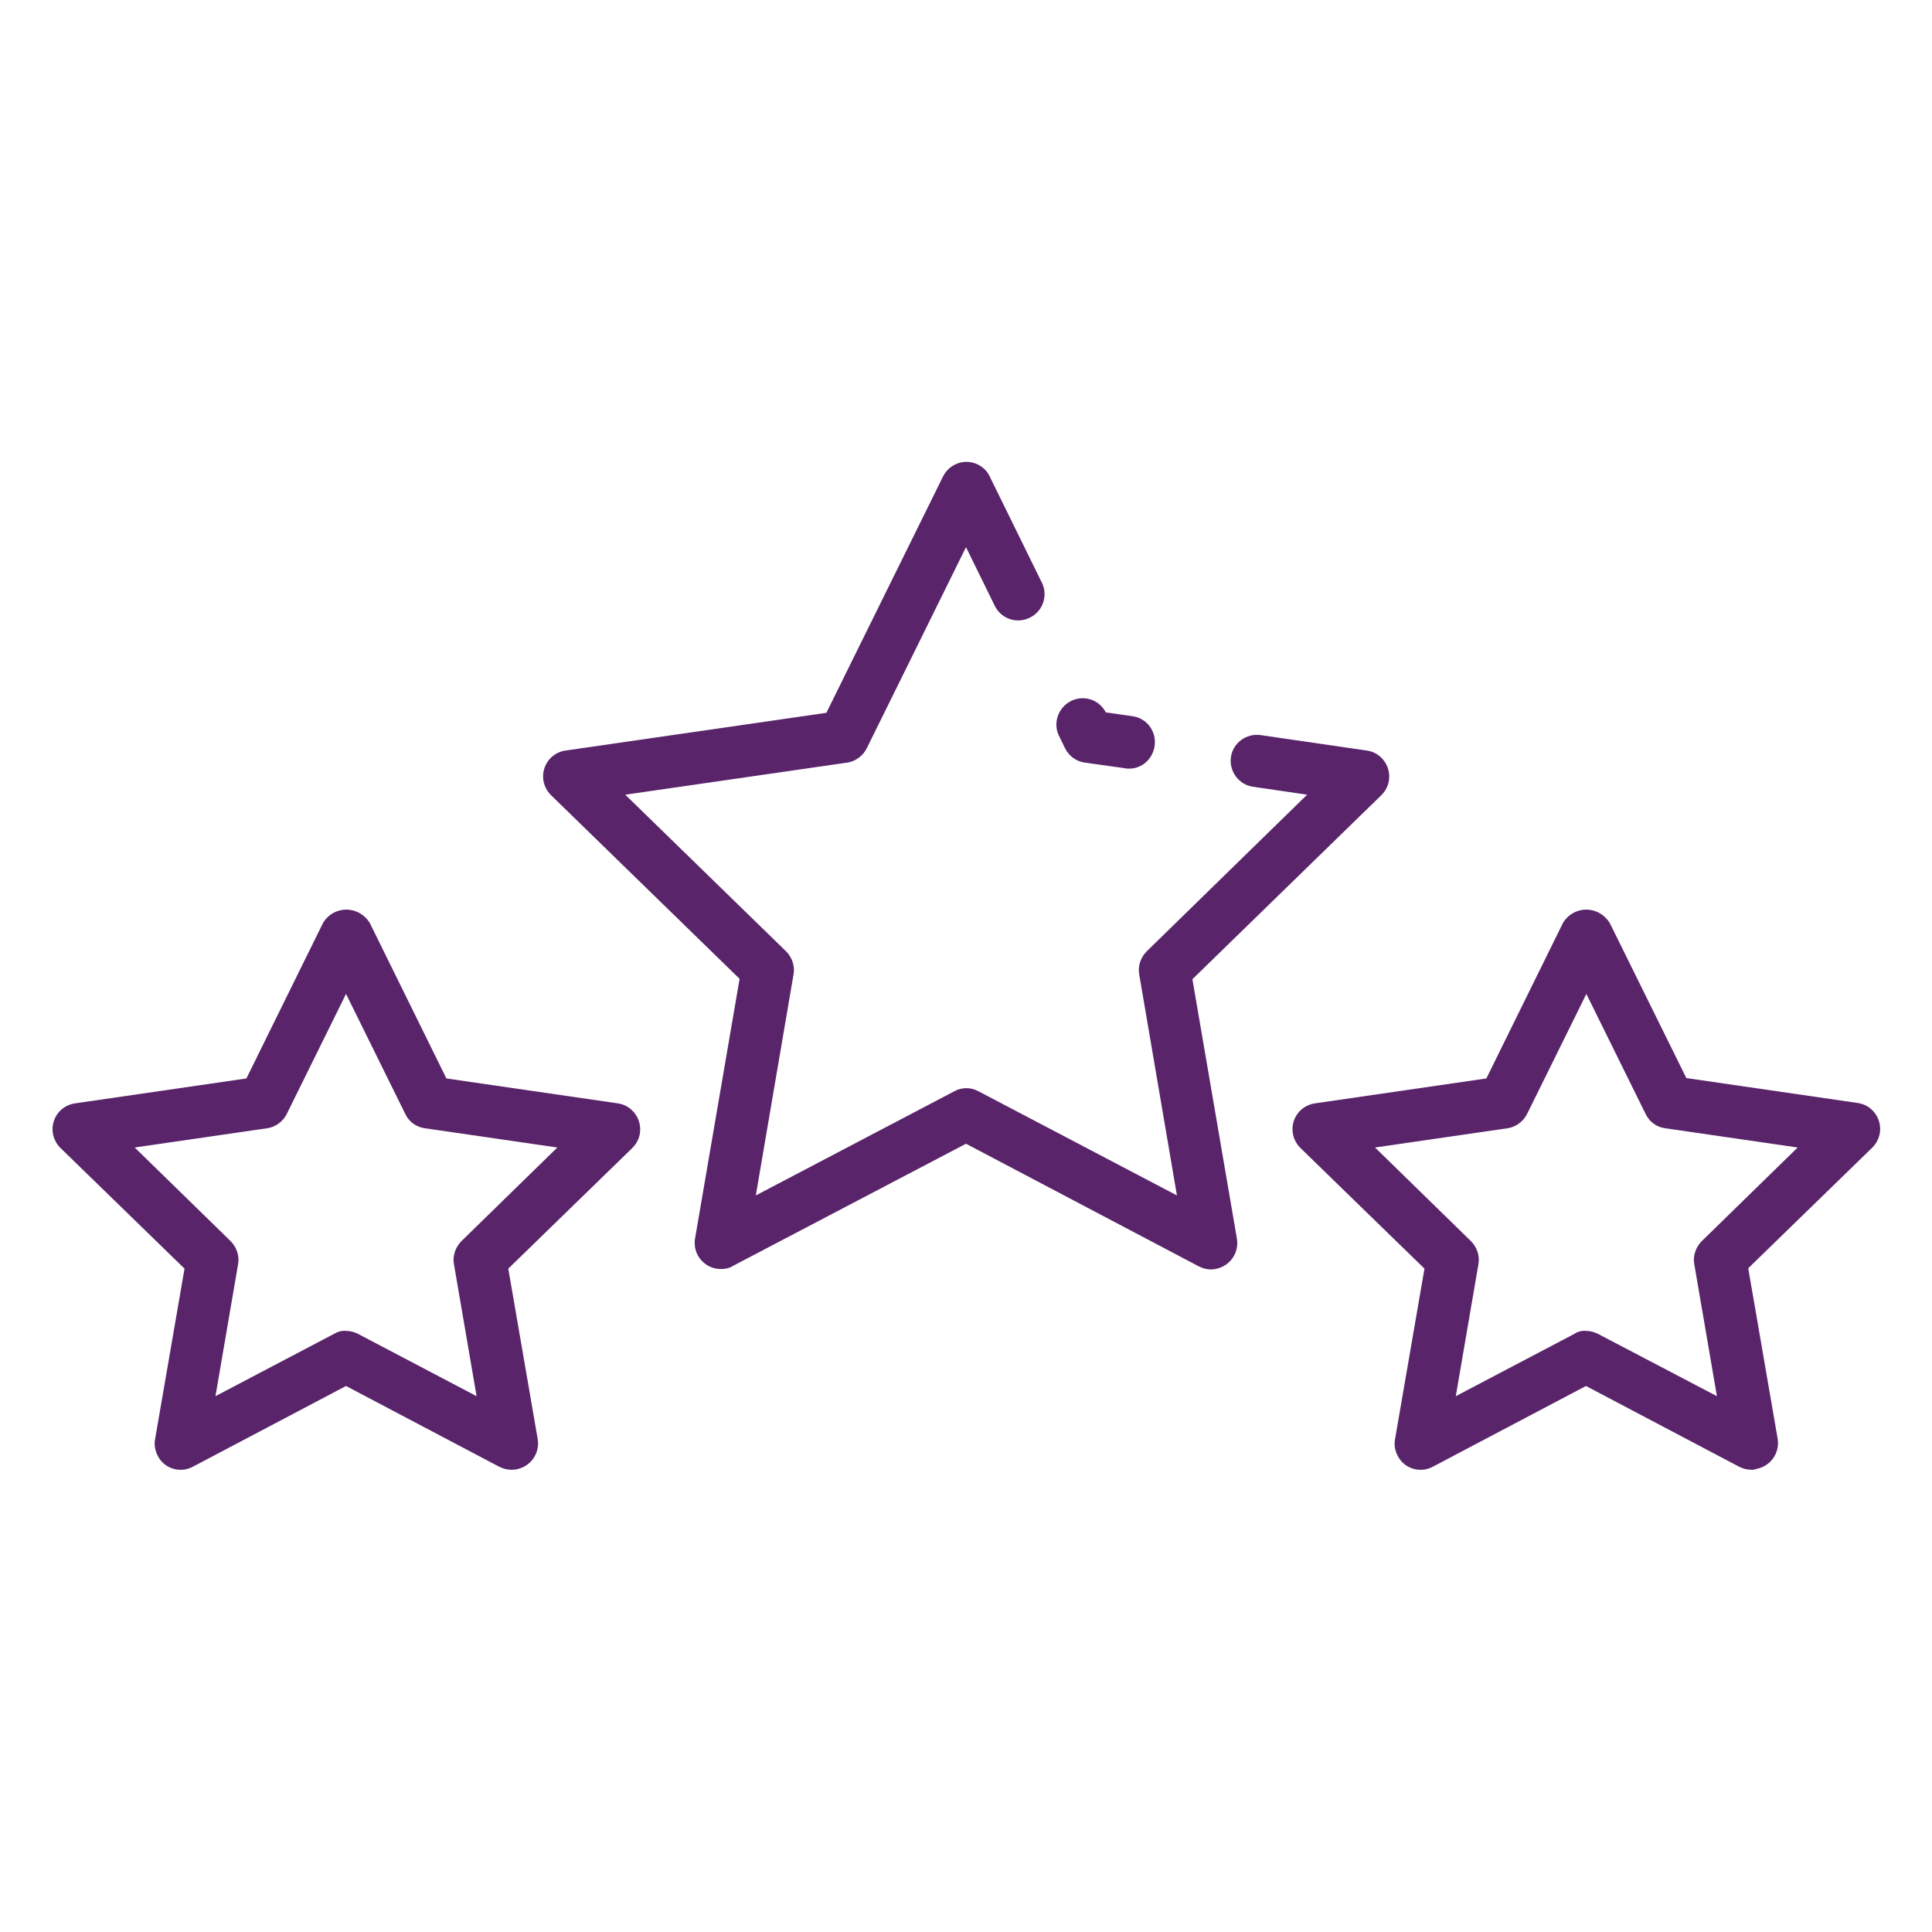
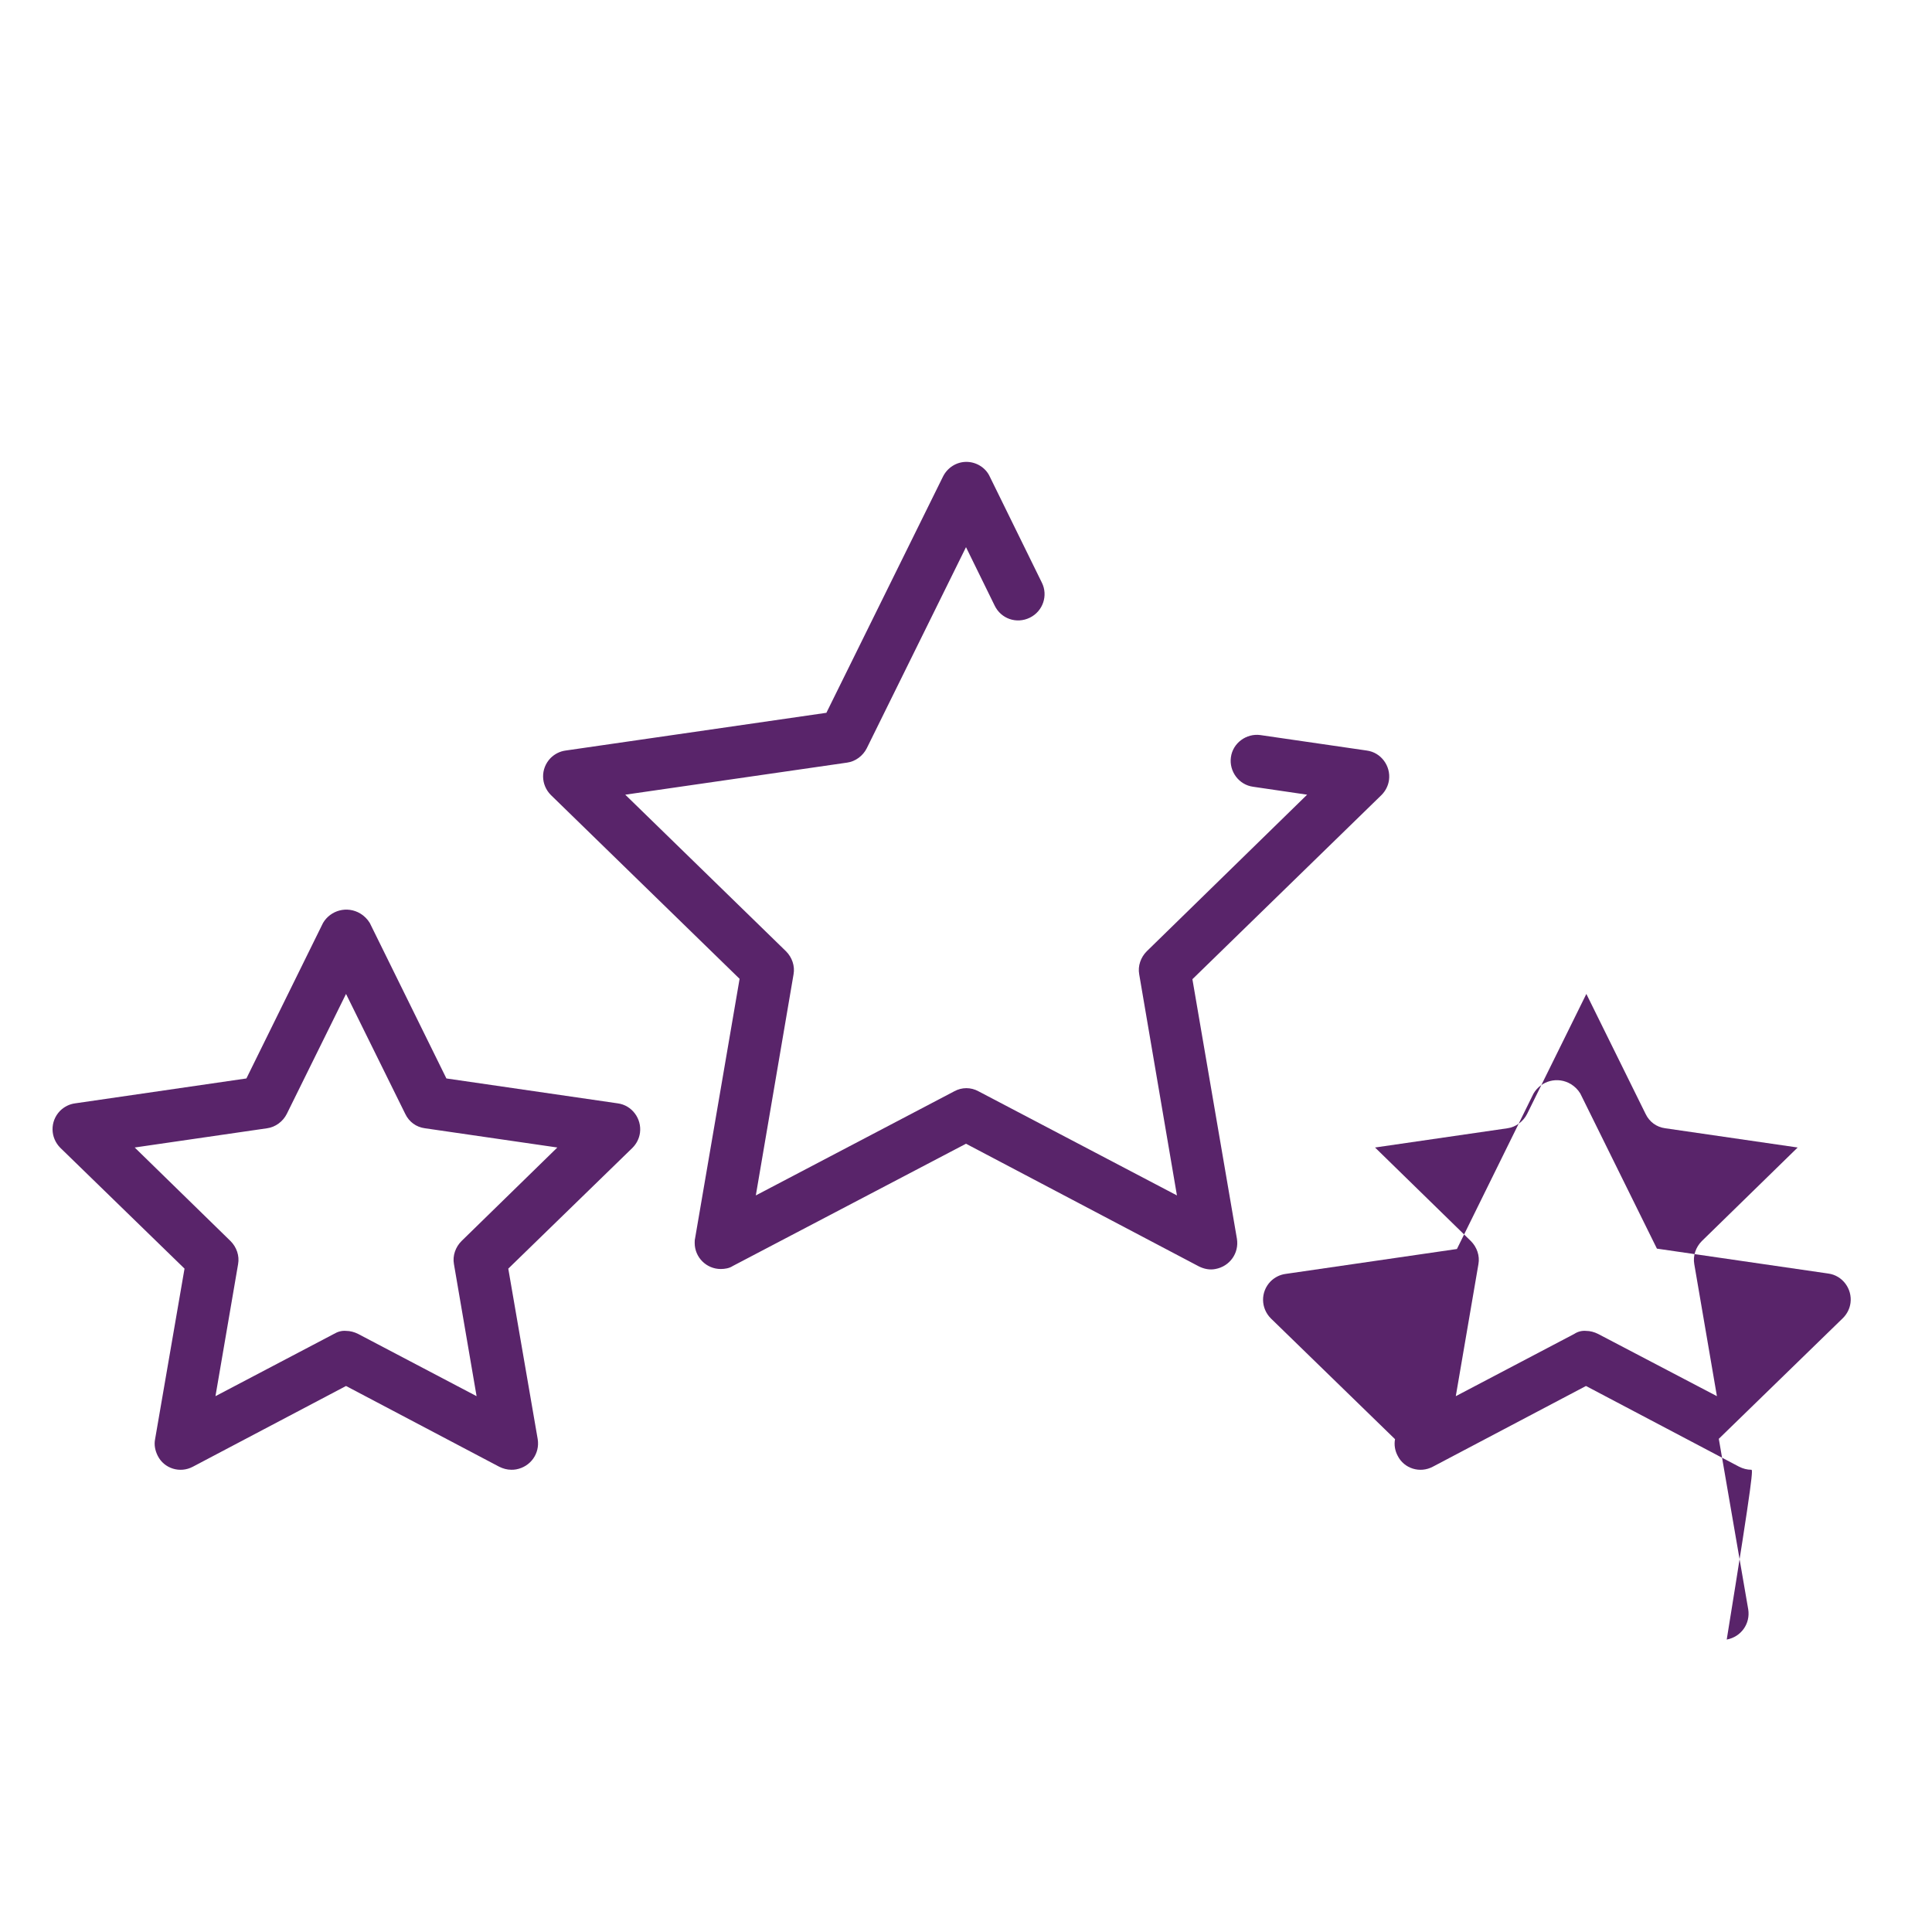
<svg xmlns="http://www.w3.org/2000/svg" id="Icons" x="0px" y="0px" viewBox="0 0 512 512" style="enable-background:new 0 0 512 512;" xml:space="preserve">
  <style type="text/css"> .st0{fill:#59246A;} </style>
-   <path class="st0" d="M464.1,389.5c-1.1,0-2.2-0.3-3.2-0.8l-40.6-21.4l-40.6,21.4c-3.4,1.8-7.6,0.5-9.3-2.9c-0.7-1.3-1-2.9-0.7-4.4 l7.8-45.2l-32.9-32c-2.7-2.7-2.8-7-0.1-9.8c1.1-1.1,2.5-1.8,4-2l45.4-6.6l20.3-41.2c2-3.4,6.4-4.6,9.9-2.5c1,0.6,1.9,1.5,2.5,2.5 l20.3,41.1l45.4,6.6c3.8,0.5,6.4,4.1,5.9,7.8c-0.2,1.5-0.9,2.9-2,4l-32.9,32l7.8,45.2c0.6,3.8-1.9,7.3-5.7,8 C464.9,389.5,464.5,389.5,464.1,389.5L464.1,389.5z M420.3,352.7c1.1,0,2.2,0.3,3.2,0.8L455,370l-6-35c-0.4-2.2,0.4-4.5,2-6.1 l25.4-24.8l-35.1-5.1c-2.3-0.3-4.2-1.7-5.2-3.8l-15.7-31.8l-15.7,31.8c-1,2-3,3.5-5.2,3.8l-35.1,5.1l25.4,24.8 c1.6,1.6,2.4,3.9,2,6.1l-6,35l31.4-16.5C418.1,352.9,419.2,352.6,420.3,352.7L420.3,352.7z" />
-   <path class="st0" d="M299.2,203.7c-0.3,0-0.7,0-1-0.1l-10.7-1.5c-2.3-0.3-4.3-1.8-5.3-3.9l-1.7-3.5c-1.5-3.5,0.2-7.6,3.7-9.1 c3.3-1.4,7.1-0.1,8.8,3.1l0.1,0.1l7,1c3.8,0.5,6.4,4,5.9,7.8C305.5,201.2,302.6,203.7,299.2,203.7L299.2,203.7z" />
+   <path class="st0" d="M464.1,389.5c-1.1,0-2.2-0.3-3.2-0.8l-40.6-21.4l-40.6,21.4c-3.4,1.8-7.6,0.5-9.3-2.9c-0.7-1.3-1-2.9-0.7-4.4 l-32.9-32c-2.7-2.7-2.8-7-0.1-9.8c1.1-1.1,2.5-1.8,4-2l45.4-6.6l20.3-41.2c2-3.4,6.4-4.6,9.9-2.5c1,0.6,1.9,1.5,2.5,2.5 l20.3,41.1l45.4,6.6c3.8,0.5,6.4,4.1,5.9,7.8c-0.2,1.5-0.9,2.9-2,4l-32.9,32l7.8,45.2c0.6,3.8-1.9,7.3-5.7,8 C464.9,389.5,464.5,389.5,464.1,389.5L464.1,389.5z M420.3,352.7c1.1,0,2.2,0.3,3.2,0.8L455,370l-6-35c-0.4-2.2,0.4-4.5,2-6.1 l25.4-24.8l-35.1-5.1c-2.3-0.3-4.2-1.7-5.2-3.8l-15.7-31.8l-15.7,31.8c-1,2-3,3.5-5.2,3.8l-35.1,5.1l25.4,24.8 c1.6,1.6,2.4,3.9,2,6.1l-6,35l31.4-16.5C418.1,352.9,419.2,352.6,420.3,352.7L420.3,352.7z" />
  <path class="st0" d="M191,336.3c-3.8,0-6.9-3.1-6.9-6.9c0-0.4,0-0.8,0.1-1.2l11.8-68.8l-50-48.7c-2.7-2.7-2.8-7-0.1-9.8 c1.1-1.1,2.5-1.8,4-2l69.1-10l30.9-62.6c1.2-2.4,3.6-3.9,6.2-3.9c2.6,0,5.1,1.5,6.2,3.9l13.8,28.1c1.7,3.4,0.3,7.6-3.2,9.3 s-7.6,0.3-9.3-3.2L256,145l-26.3,53.3c-1,2-3,3.5-5.2,3.8l-58.8,8.5l42.6,41.5c1.6,1.6,2.4,3.9,2,6.1l-10,58.6l52.6-27.6 c2-1.1,4.4-1.1,6.4,0l52.6,27.6l-10-58.6c-0.4-2.2,0.4-4.5,2-6.1l42.5-41.5l-14.3-2.1c-3.8-0.5-6.4-4.1-5.9-7.8 c0.5-3.8,4.1-6.4,7.8-5.9l28.2,4.1c3.8,0.5,6.4,4.1,5.9,7.8c-0.2,1.5-0.9,2.9-2,4L316,259.5l11.8,68.8c0.6,3.8-1.9,7.3-5.7,8 c-1.5,0.3-3,0-4.4-0.7L256,303.1l-61.8,32.4C193.3,336.1,192.1,336.3,191,336.3L191,336.3z" />
  <path class="st0" d="M135.5,389.5c-1.1,0-2.2-0.3-3.2-0.8l-40.6-21.4l-40.6,21.4c-3.4,1.8-7.6,0.5-9.3-2.9c-0.7-1.4-1-2.9-0.7-4.4 l7.8-45.2l-32.9-32c-2.7-2.7-2.8-7-0.1-9.8c1.1-1.1,2.5-1.8,4-2l45.4-6.6l20.3-41.2c2-3.4,6.4-4.6,9.9-2.5c1,0.6,1.9,1.5,2.5,2.5 l20.3,41.2l45.4,6.6c3.8,0.5,6.4,4.1,5.9,7.8c-0.2,1.5-0.9,2.9-2,4l-32.9,32l7.8,45.2c0.6,3.8-1.9,7.3-5.7,8 C136.3,389.5,135.9,389.5,135.5,389.5L135.5,389.5z M91.7,352.7c1.1,0,2.2,0.3,3.2,0.8l31.4,16.5l-6-35c-0.4-2.2,0.4-4.5,2-6.1 l25.4-24.8l-35.1-5.1c-2.3-0.3-4.2-1.7-5.2-3.8l-15.7-31.8L76,295.2c-1,2-3,3.5-5.2,3.8l-35.1,5.1l25.4,24.8c1.6,1.6,2.4,3.9,2,6.1 l-6,35l31.4-16.5C89.5,352.9,90.6,352.6,91.7,352.7L91.7,352.7z" />
</svg>